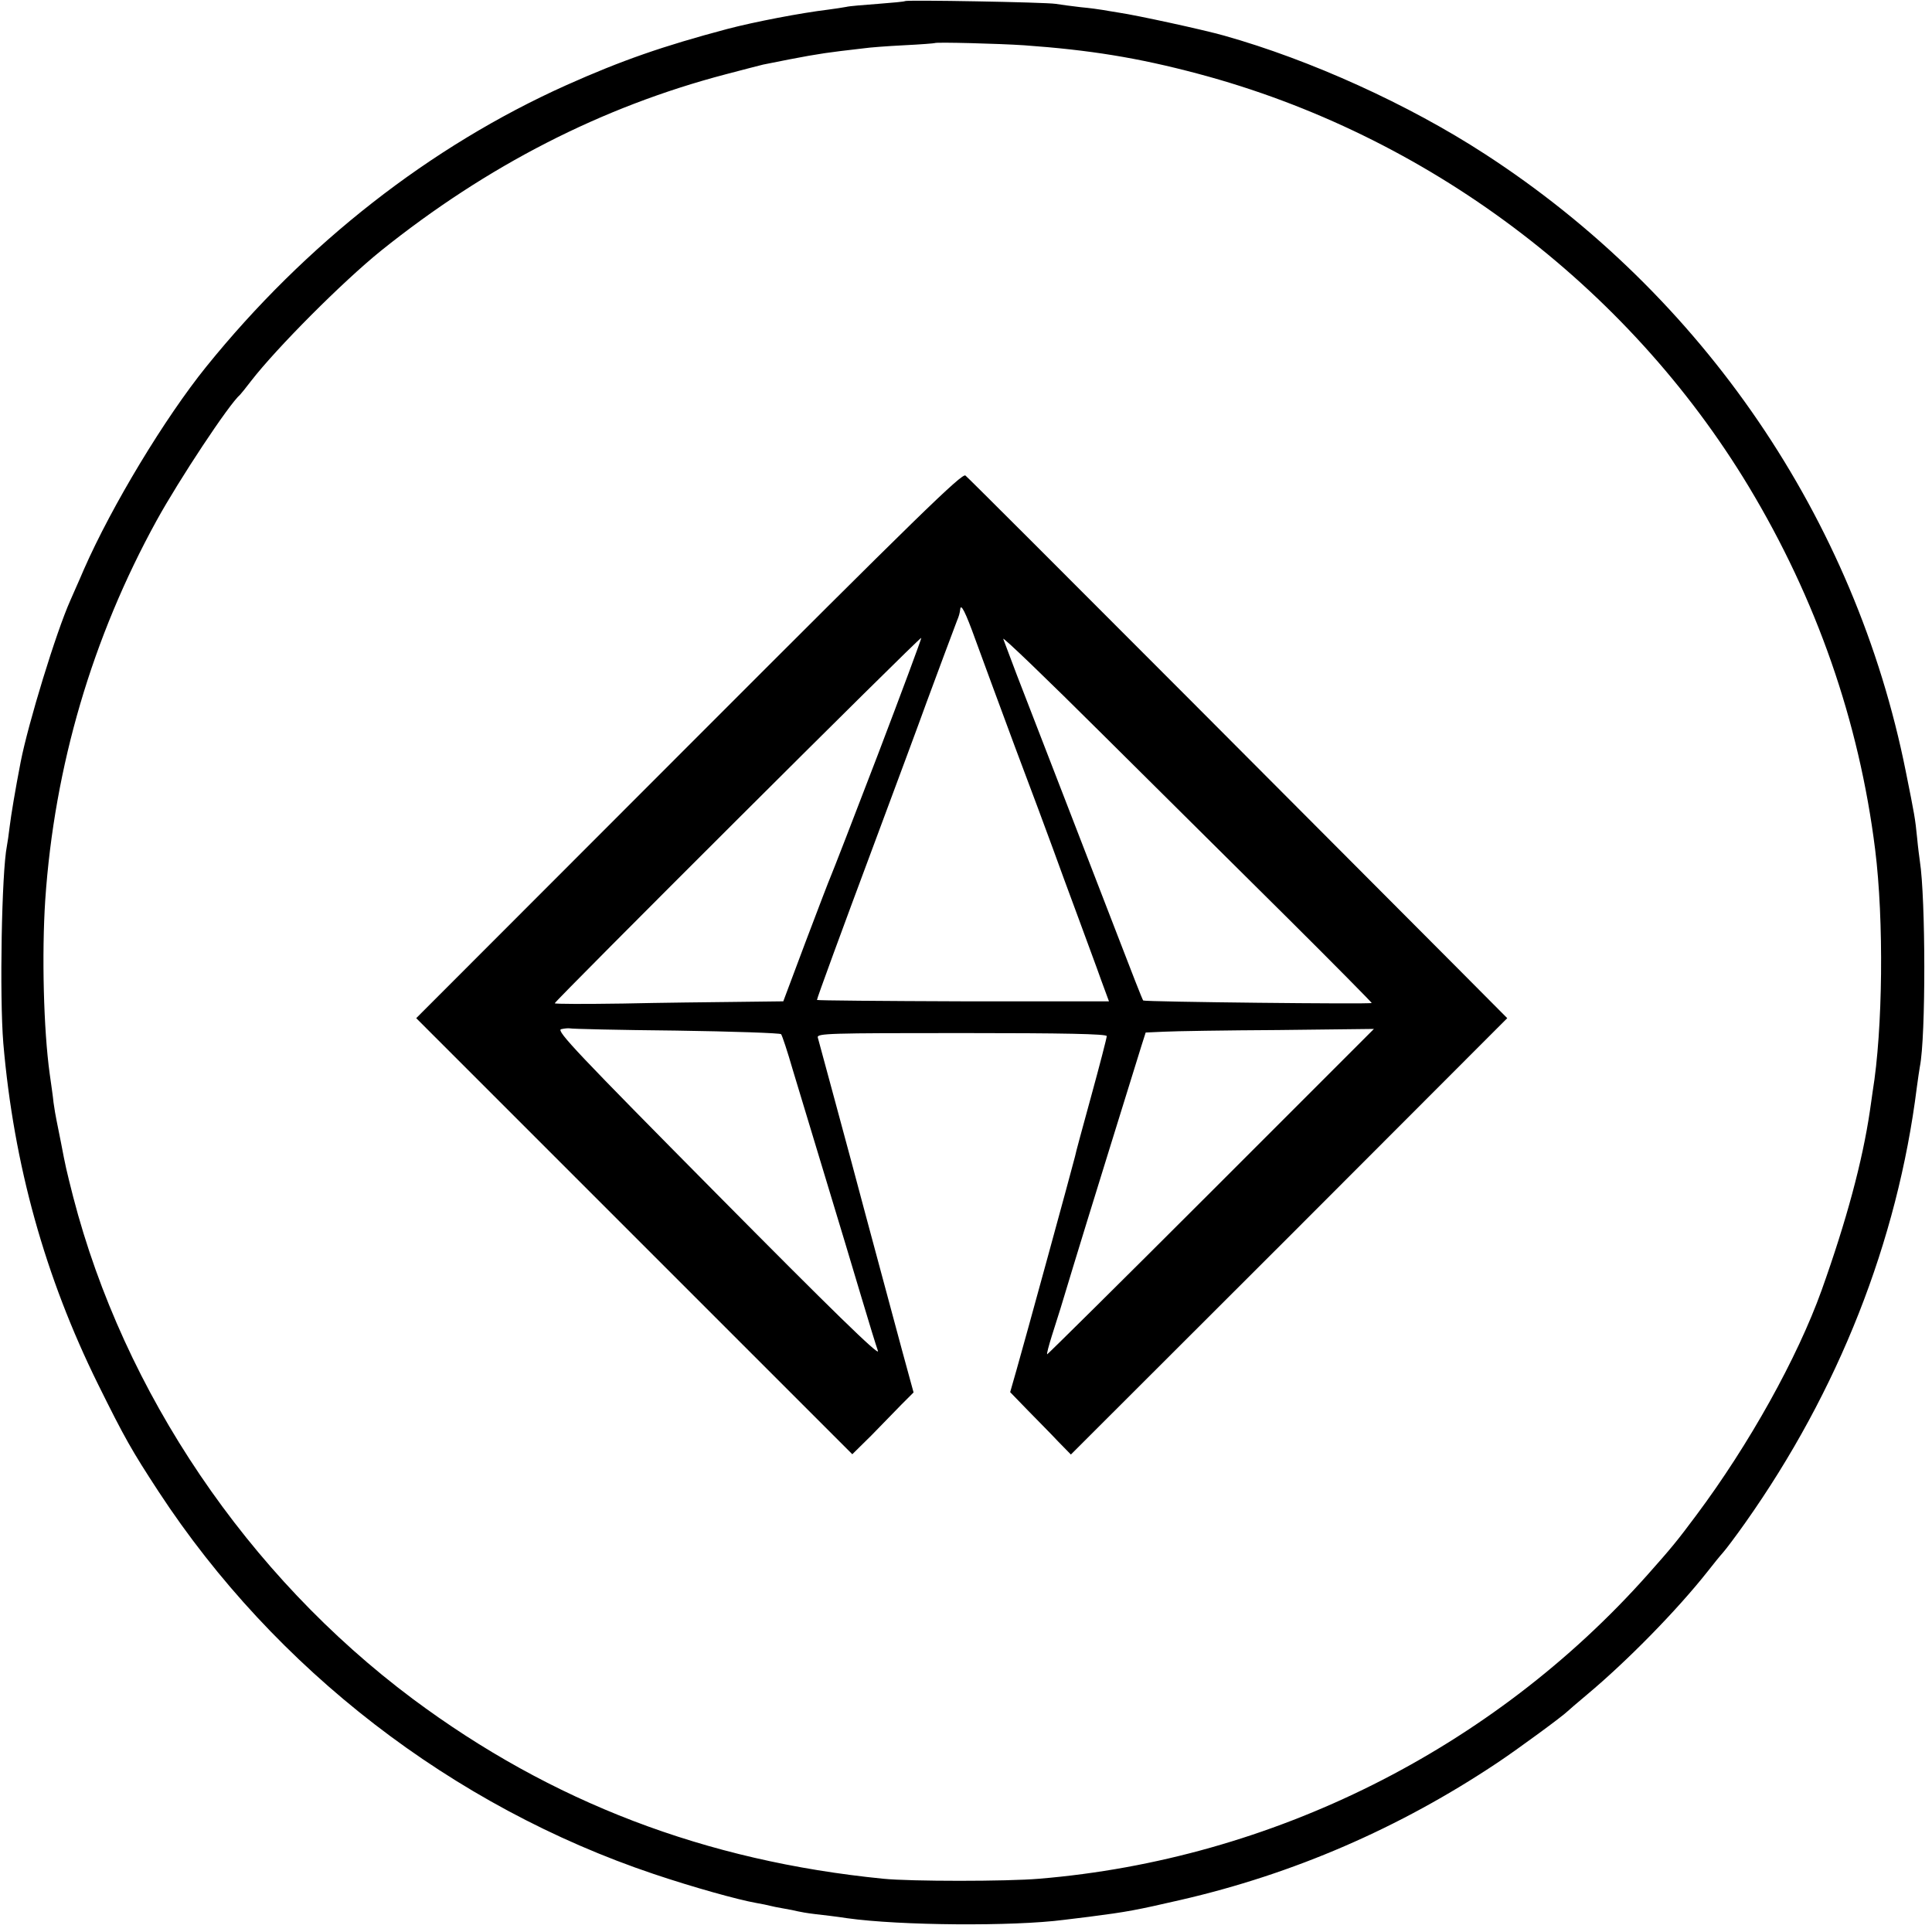
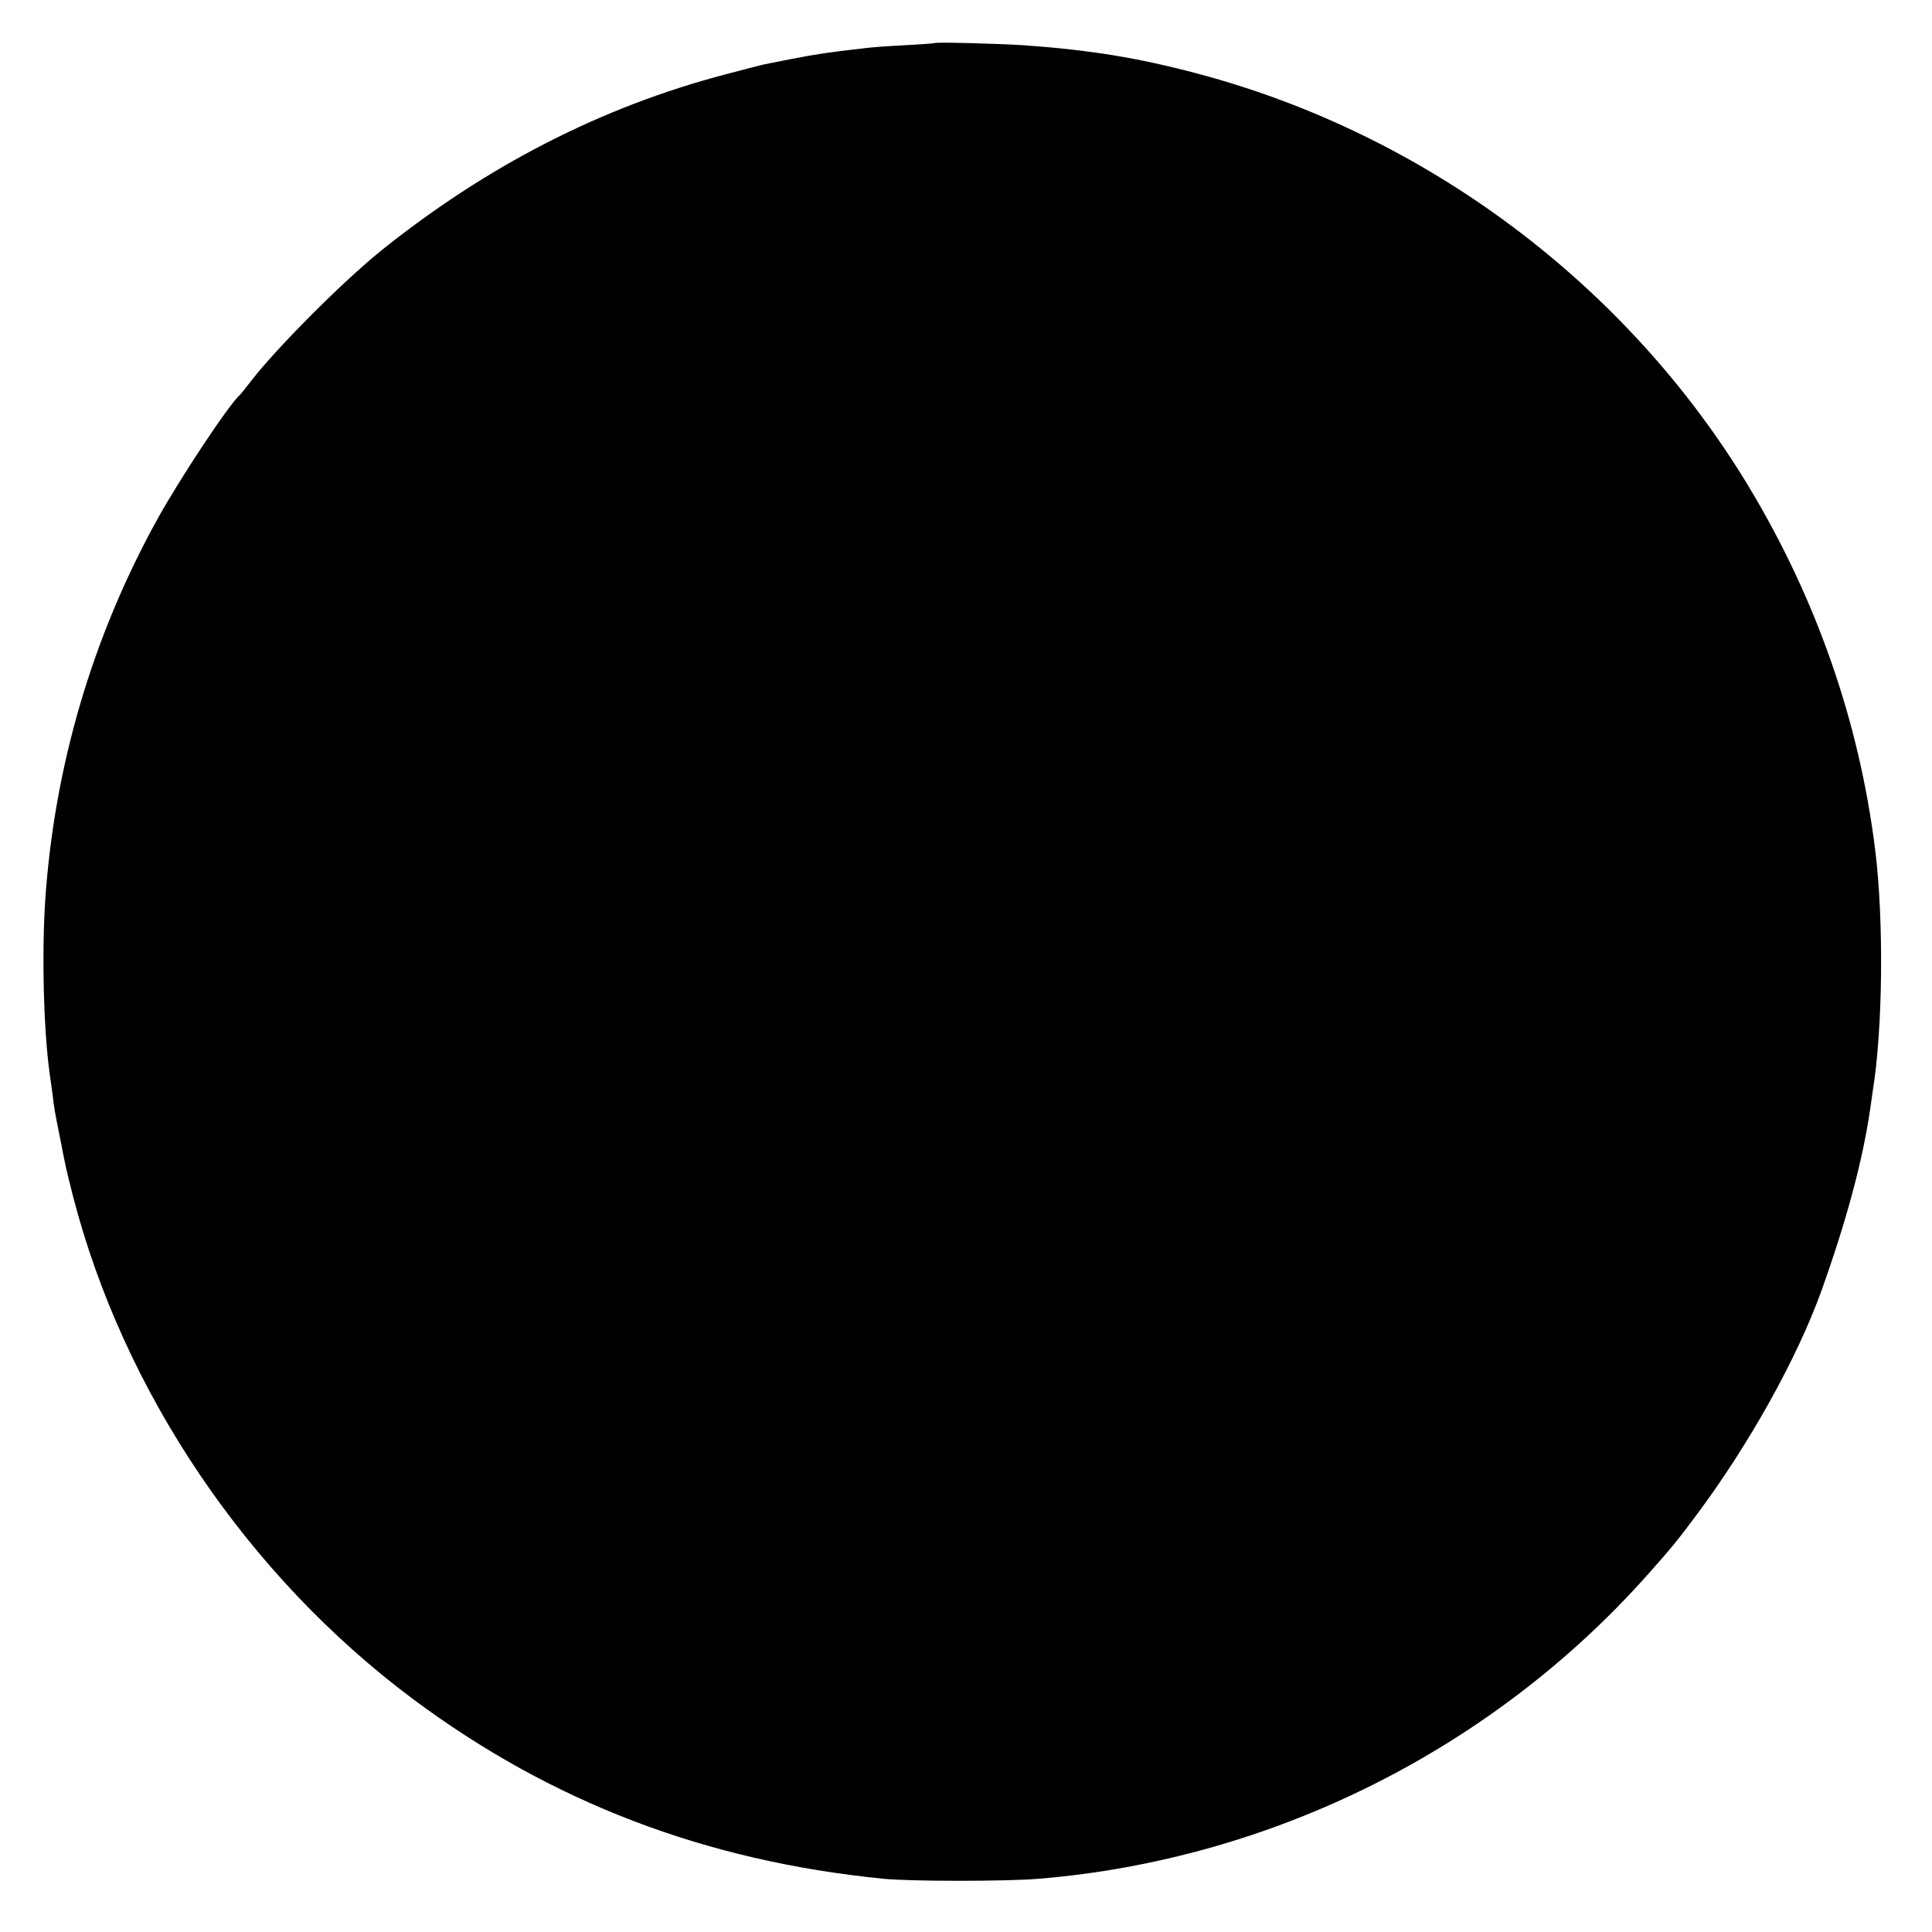
<svg xmlns="http://www.w3.org/2000/svg" version="1.0" width="700pt" height="700pt" viewBox="0 0 700 700" preserveAspectRatio="xMidYMid meet">
  <g transform="translate(0,700) scale(0.1,-0.1)" fill="#000000" stroke="none">
-     <path d="M3279 6996 c-2 -2 -46 -6 -98 -10 -52 -4 -104 -8 -115 -11 -12 -2 -41 -7 -66 -10 -99 -12 -266 -44 -365 -70 -233 -62 -383 -114 -584 -204 -492 -221 -943 -573 -1304 -1020 -150 -186 -341 -502 -443 -734 -19 -45 -42 -95 -49 -112 -52 -116 -153 -447 -180 -585 -20 -103 -35 -194 -40 -235 -3 -27 -8 -59 -10 -70 -19 -95 -27 -544 -13 -715 38 -441 151 -846 343 -1235 97 -196 122 -240 220 -390 422 -644 1065 -1140 1794 -1385 143 -48 304 -93 372 -105 19 -3 41 -8 49 -10 8 -2 31 -7 50 -10 19 -3 42 -8 50 -10 8 -2 36 -7 62 -10 26 -3 79 -9 117 -15 192 -27 602 -30 786 -6 17 2 57 7 90 11 140 18 171 24 332 61 409 94 793 260 1148 497 75 50 237 169 255 187 3 3 34 30 70 60 147 123 326 306 436 445 21 27 47 59 57 70 10 11 46 59 80 107 338 478 552 1020 622 1578 4 30 9 64 11 75 22 108 21 611 0 745 -2 14 -7 52 -10 85 -7 70 -9 81 -41 240 -183 915 -734 1724 -1525 2237 -277 180 -632 341 -945 429 -78 22 -318 74 -380 83 -23 4 -50 8 -60 10 -11 2 -47 7 -80 10 -33 4 -73 9 -90 12 -38 6 -541 15 -546 10z m431 -160 c238 -17 412 -45 630 -103 828 -220 1555 -765 1996 -1496 245 -407 400 -850 458 -1315 32 -256 28 -652 -9 -877 -2 -16 -7 -48 -10 -70 -27 -183 -85 -398 -175 -650 -88 -245 -262 -558 -454 -815 -70 -94 -89 -117 -176 -215 -563 -633 -1361 -1032 -2205 -1102 -115 -10 -467 -10 -565 0 -644 64 -1202 277 -1705 652 -598 447 -1046 1109 -1230 1819 -26 103 -27 107 -44 196 -6 30 -13 66 -16 80 -3 14 -8 43 -11 65 -2 22 -9 69 -14 105 -22 159 -29 432 -16 630 33 483 170 950 404 1375 81 147 262 421 302 455 3 3 21 25 40 50 93 120 331 359 471 472 384 308 799 521 1249 639 63 17 124 32 135 35 149 30 199 39 280 49 28 3 66 8 85 10 19 3 85 8 145 11 61 3 111 7 112 8 4 4 234 -2 323 -8z" />
-     <path d="M2496 4300 l-988 -989 790 -790 790 -790 69 68 c37 38 87 89 110 113 l43 43 -41 150 c-117 435 -181 672 -184 685 -4 14 -112 416 -122 451 -4 15 41 16 521 16 369 0 526 -3 526 -11 0 -6 -25 -103 -56 -216 -31 -113 -58 -212 -59 -220 -7 -30 -187 -687 -211 -770 l-24 -84 64 -66 c35 -36 85 -86 110 -113 l46 -47 791 790 790 791 -178 179 c-98 98 -536 538 -974 977 -438 439 -802 803 -811 810 -12 10 -173 -147 -1002 -977z m1039 380 c21 -58 85 -231 142 -385 58 -154 120 -320 138 -370 18 -49 58 -160 90 -245 31 -85 70 -189 85 -232 l28 -76 -529 0 c-291 1 -529 3 -529 5 0 6 89 249 210 573 87 234 156 419 187 505 28 76 104 280 110 295 8 19 10 27 12 42 2 24 19 -9 56 -112z m-355 -416 c-88 -230 -165 -428 -170 -439 -5 -11 -46 -118 -91 -237 l-81 -216 -166 -2 c-92 -1 -278 -3 -414 -6 -137 -2 -248 -2 -248 1 0 8 1325 1330 1328 1324 1 -3 -70 -194 -158 -425z m1488 -593 c166 -165 302 -303 302 -305 0 -5 -823 4 -828 9 -2 1 -44 108 -93 236 -83 214 -260 674 -365 944 -23 61 -45 119 -49 130 -4 11 158 -145 361 -347 203 -201 505 -502 672 -667z m-2219 -405 c206 -3 378 -9 381 -13 4 -5 23 -62 42 -128 20 -66 73 -241 118 -390 45 -148 104 -344 131 -435 27 -91 54 -178 60 -195 6 -21 -175 156 -580 565 -507 512 -587 596 -568 601 12 3 27 4 32 3 6 -2 178 -6 384 -8z m1938 -585 c-325 -325 -592 -589 -593 -588 -2 2 6 32 17 67 20 62 37 116 78 253 34 113 224 725 247 799 l15 47 67 3 c37 2 223 5 414 6 l346 4 -591 -591z" />
+     <path d="M3279 6996 z m431 -160 c238 -17 412 -45 630 -103 828 -220 1555 -765 1996 -1496 245 -407 400 -850 458 -1315 32 -256 28 -652 -9 -877 -2 -16 -7 -48 -10 -70 -27 -183 -85 -398 -175 -650 -88 -245 -262 -558 -454 -815 -70 -94 -89 -117 -176 -215 -563 -633 -1361 -1032 -2205 -1102 -115 -10 -467 -10 -565 0 -644 64 -1202 277 -1705 652 -598 447 -1046 1109 -1230 1819 -26 103 -27 107 -44 196 -6 30 -13 66 -16 80 -3 14 -8 43 -11 65 -2 22 -9 69 -14 105 -22 159 -29 432 -16 630 33 483 170 950 404 1375 81 147 262 421 302 455 3 3 21 25 40 50 93 120 331 359 471 472 384 308 799 521 1249 639 63 17 124 32 135 35 149 30 199 39 280 49 28 3 66 8 85 10 19 3 85 8 145 11 61 3 111 7 112 8 4 4 234 -2 323 -8z" />
  </g>
</svg>